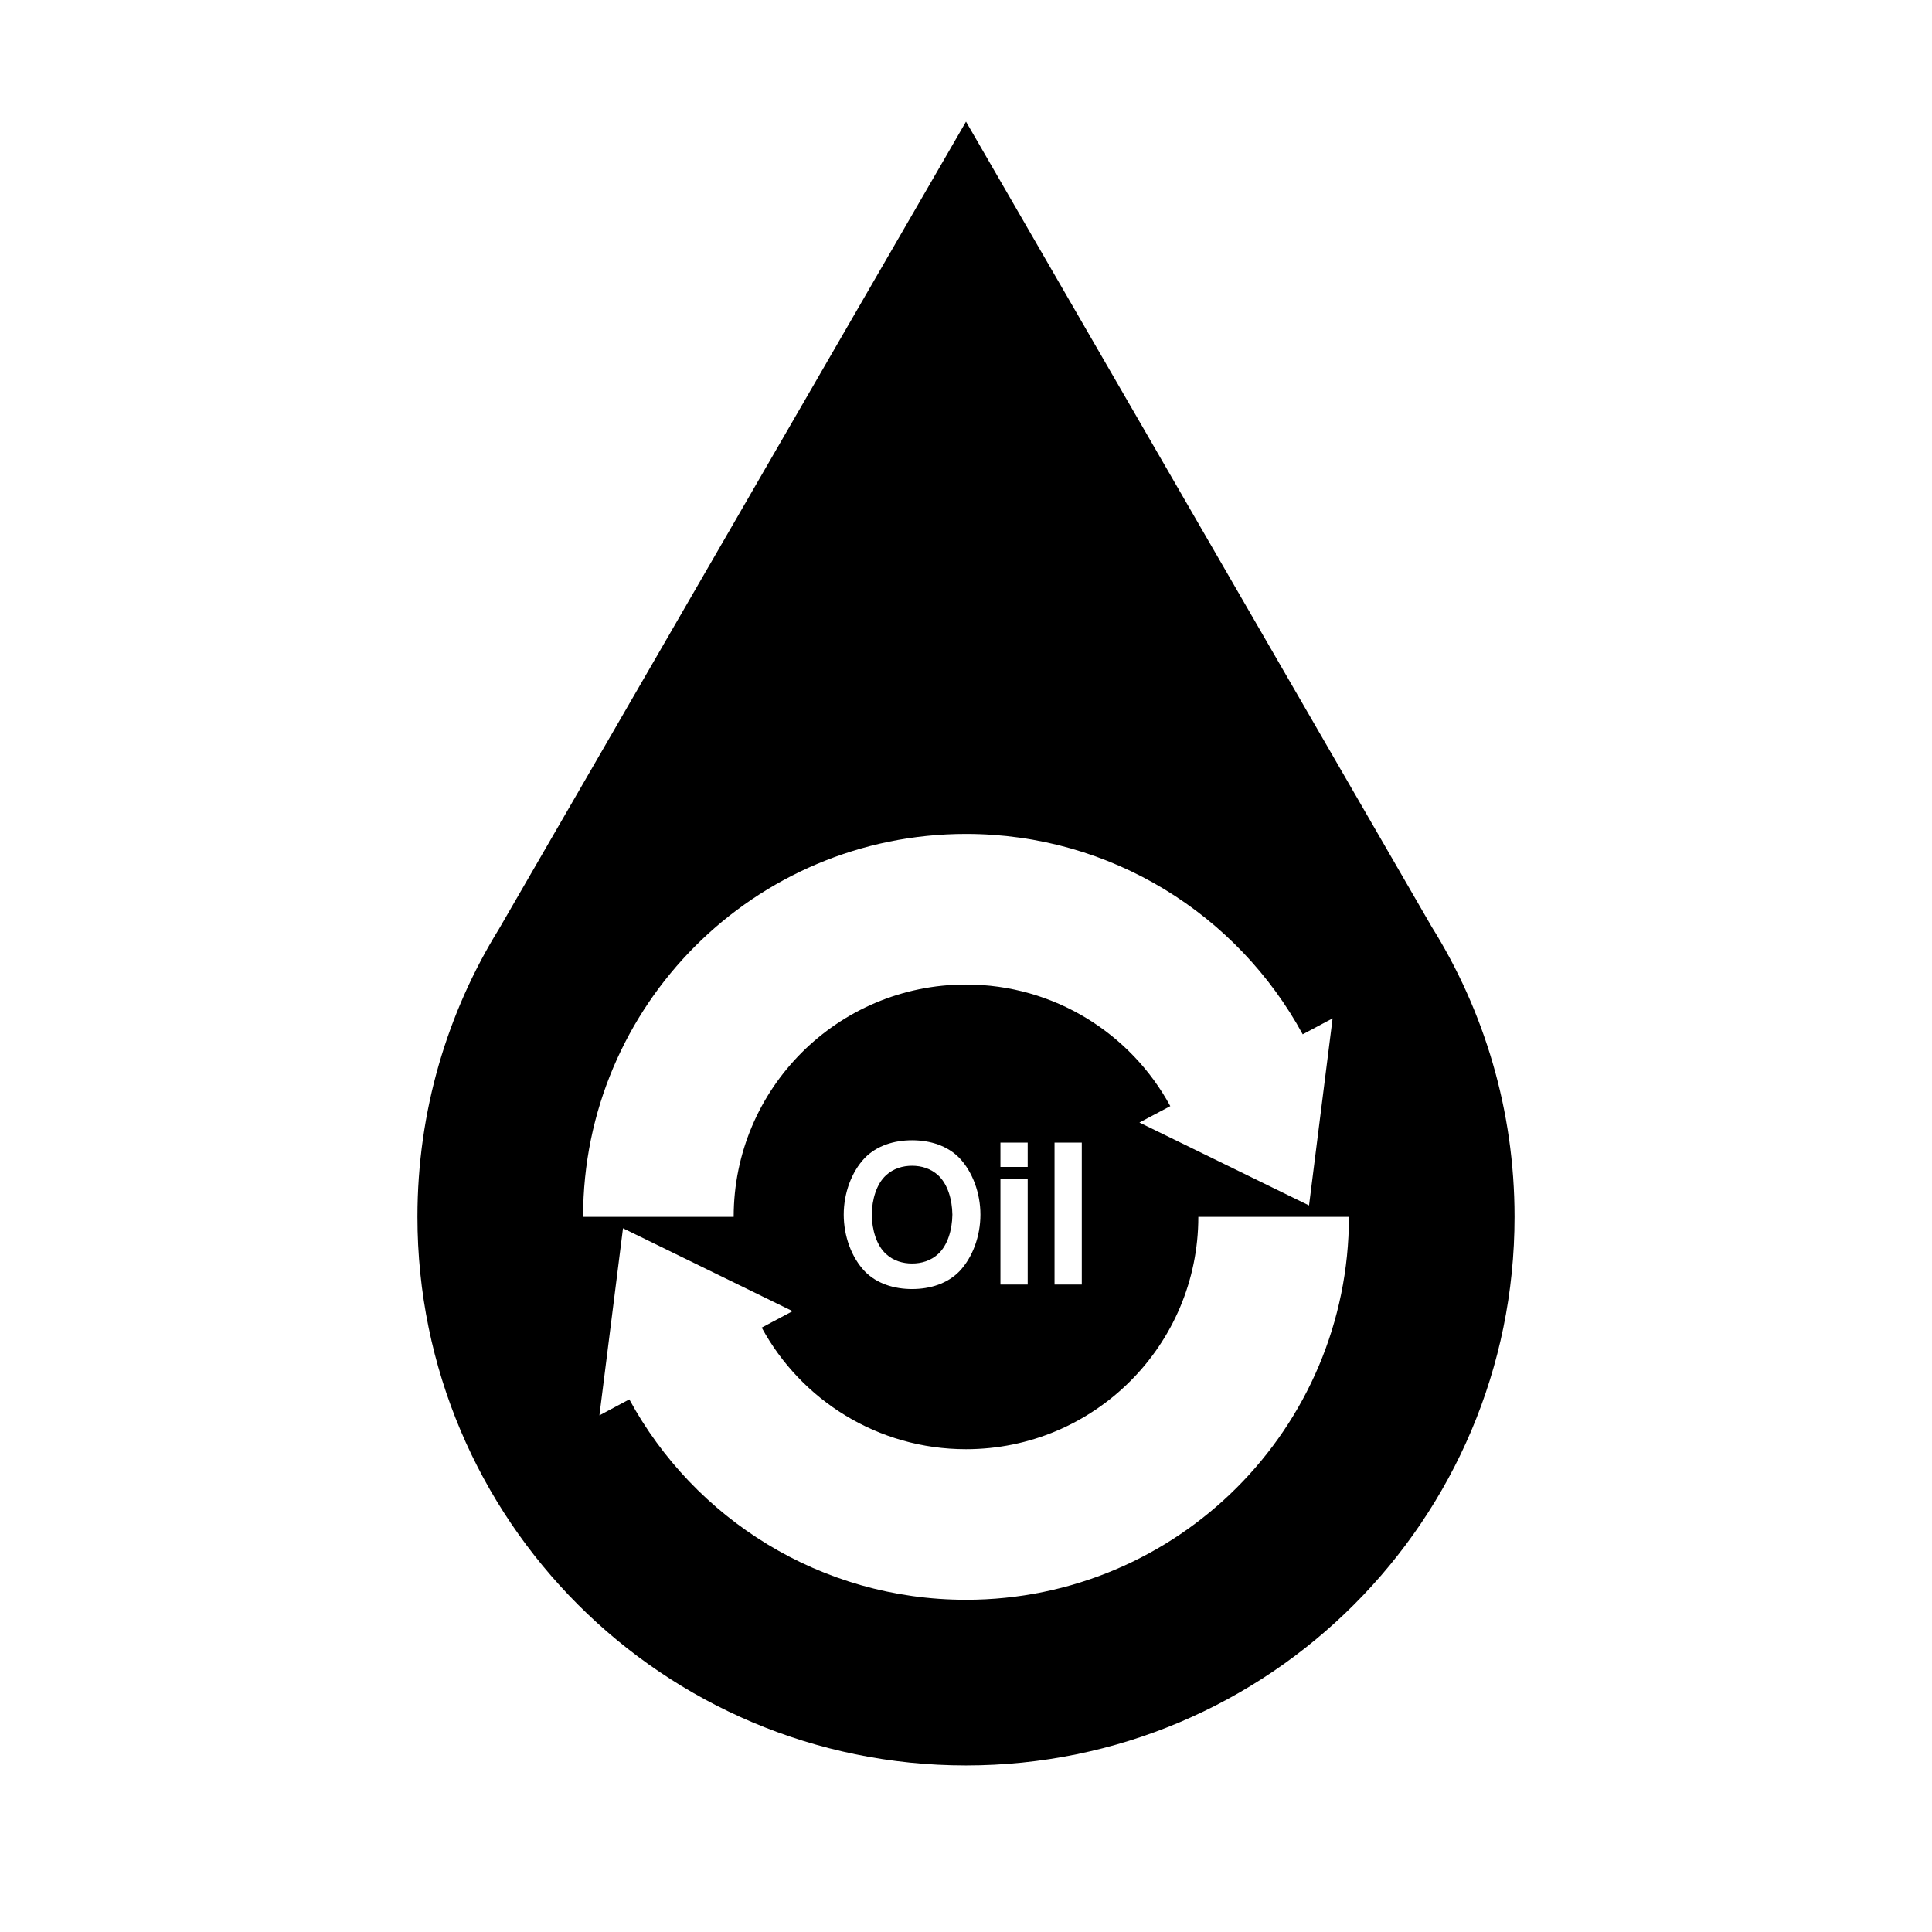
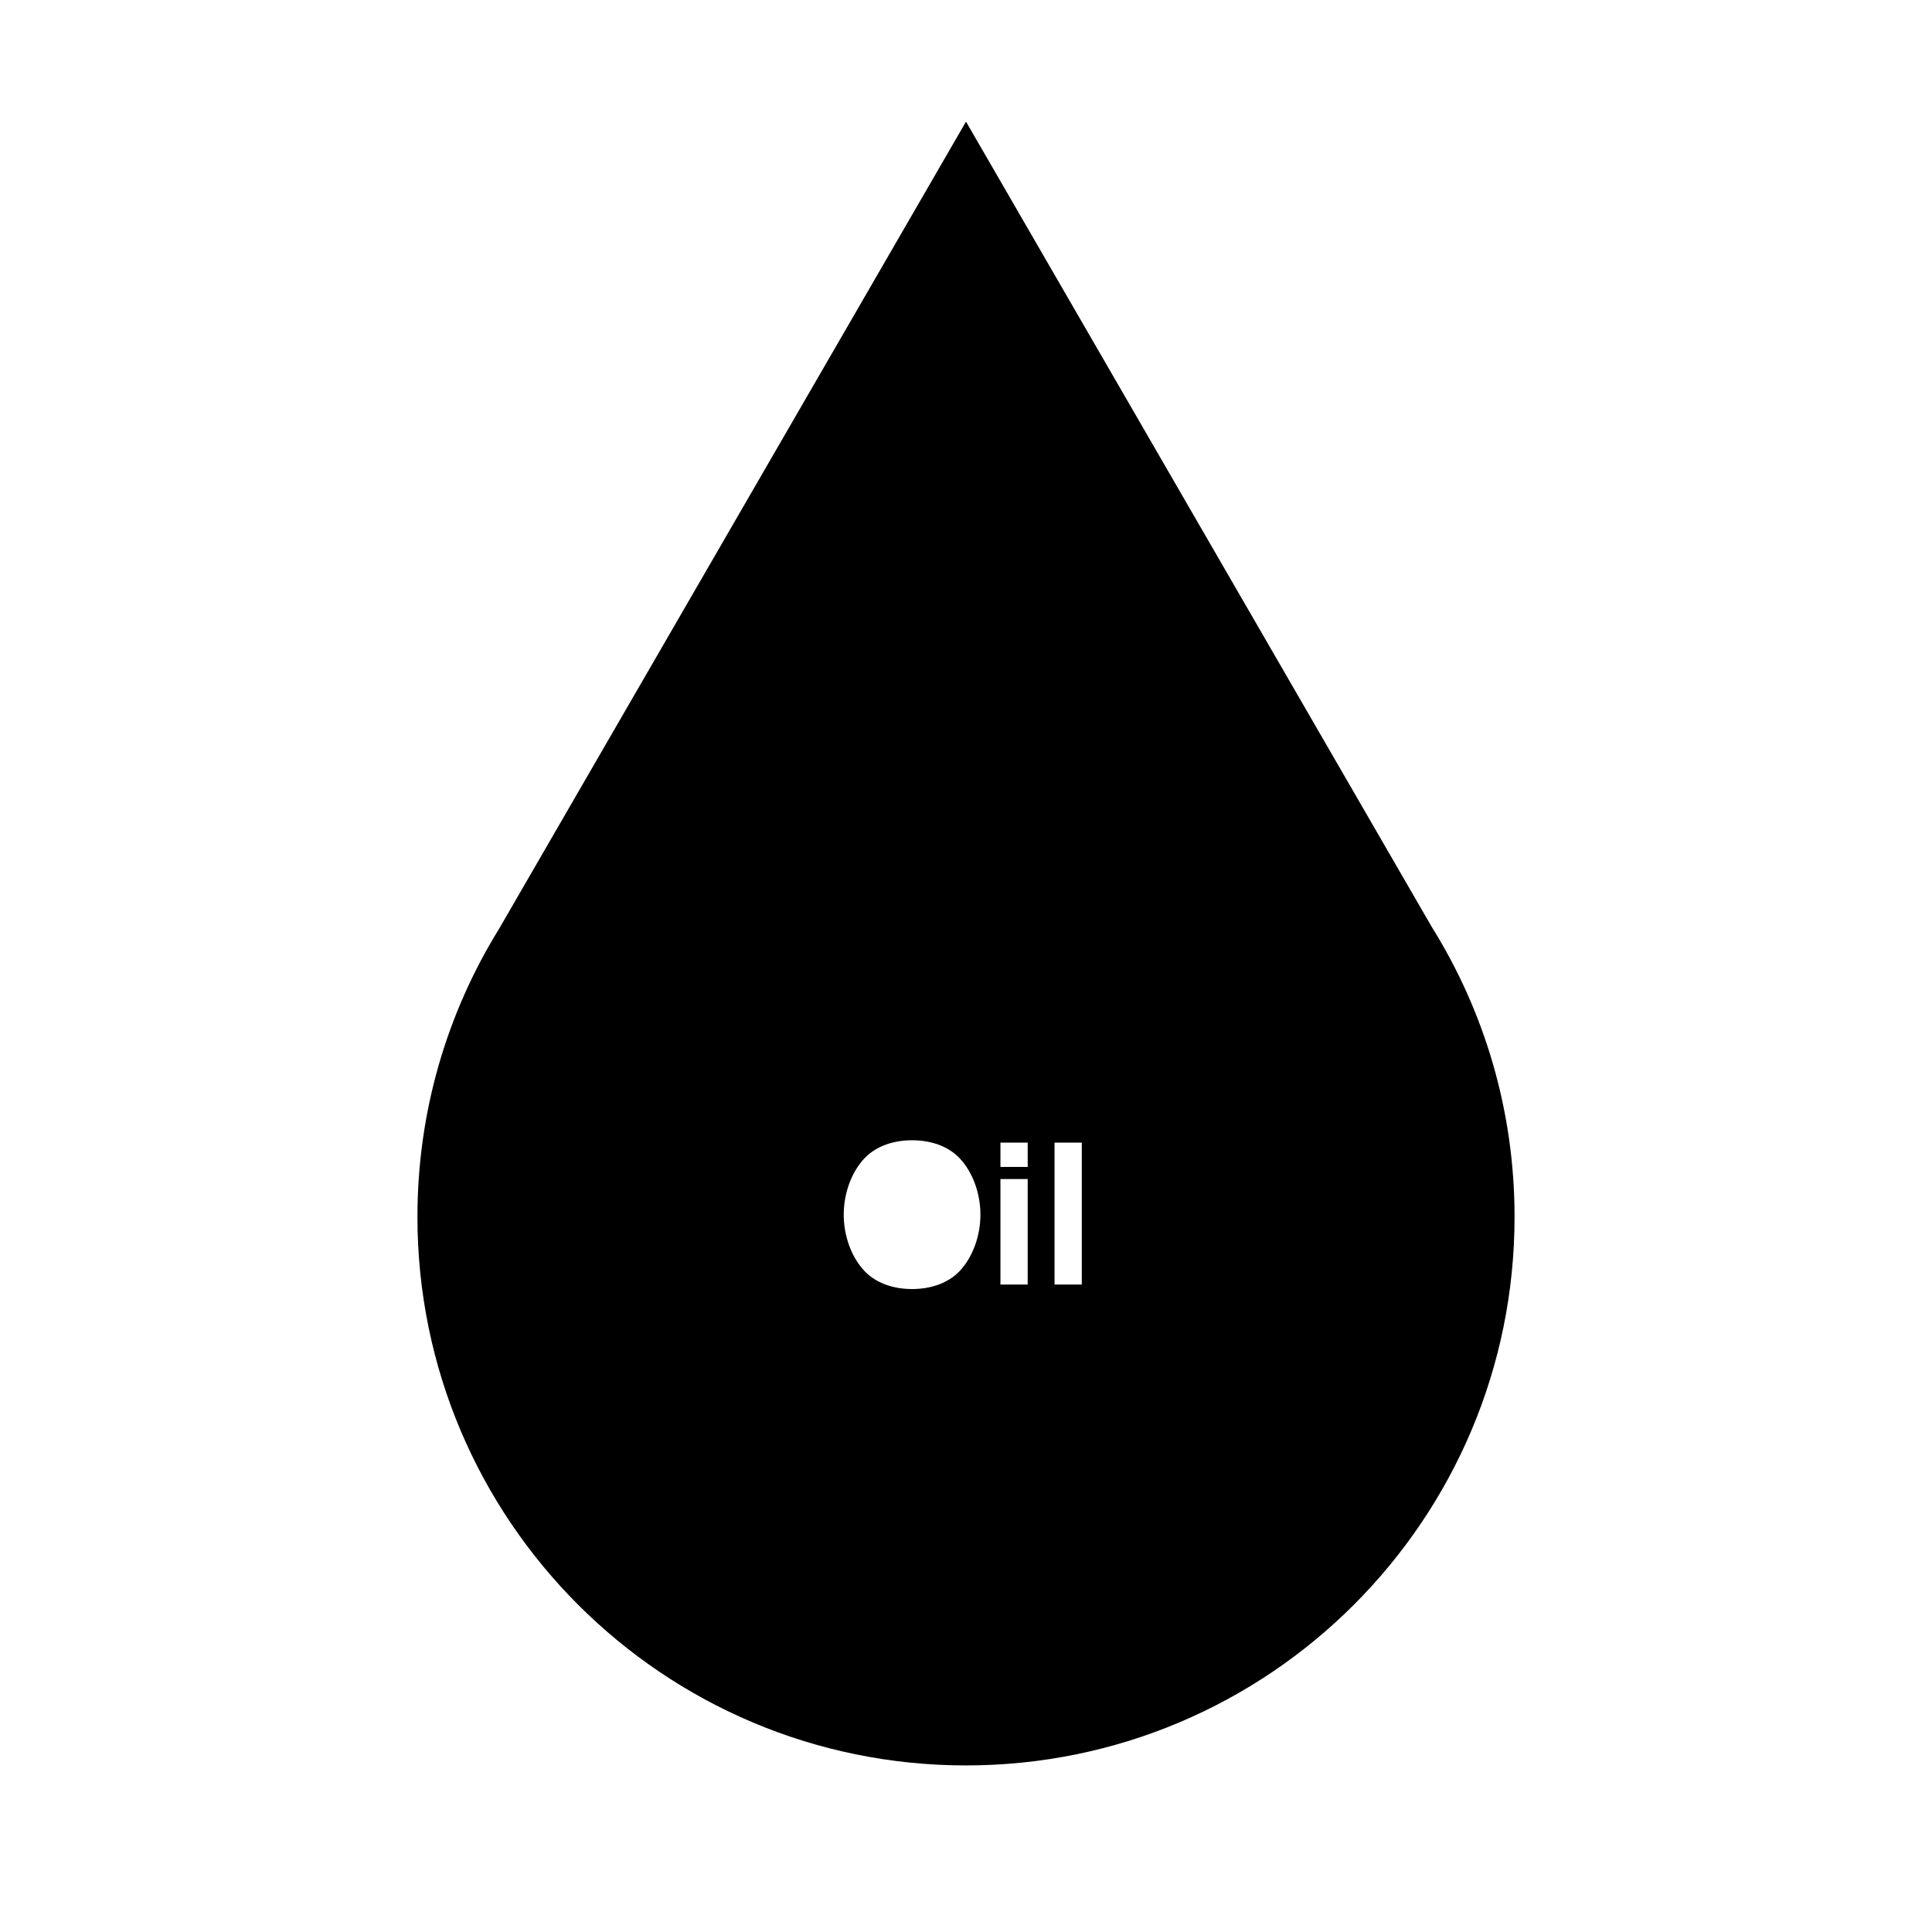
<svg xmlns="http://www.w3.org/2000/svg" width="2500" height="2500" viewBox="0 0 192.756 192.756">
  <g fill-rule="evenodd" clip-rule="evenodd">
    <path fill="#fff" d="M0 0h192.756v192.756H0V0z" />
    <path d="M142.83 92.451c5.246 8.399 8.277 18.323 8.277 28.956 0 30.227-24.504 54.73-54.729 54.73-30.226 0-54.73-24.504-54.73-54.73 0-10.541 2.98-20.387 8.144-28.738l46.586-80.533 46.452 80.315z" />
    <path d="M95.719 126.84c-1.185 1.223-2.914 1.768-4.721 1.768-1.806 0-3.535-.545-4.72-1.768-1.321-1.381-2.099-3.518-2.099-5.654s.777-4.273 2.099-5.654c1.185-1.223 2.914-1.768 4.72-1.768 1.808 0 3.536.545 4.721 1.768 1.32 1.381 2.098 3.518 2.098 5.654s-.778 4.273-2.098 5.654zM99.814 117.631h2.719v10.529h-2.719v-10.529zM99.814 113.998h2.719v2.428h-2.719v-2.428zM107.93 113.998v14.162h-2.719v-14.162h2.719z" fill="#fff" />
-     <path d="M73.199 121.406c0-12.801 10.378-23.18 23.179-23.18 8.8 0 16.456 4.904 20.382 12.131l-3.08 1.639 16.922 8.271 2.352-18.666-2.982 1.594c-6.469-11.908-19.088-19.993-33.593-19.993-21.099 0-38.204 17.104-38.204 38.204h15.024zM119.557 121.406c0 12.801-10.377 23.18-23.179 23.18-8.8 0-16.457-4.904-20.381-12.131l3.081-1.639-16.922-8.271-2.352 18.666 2.983-1.594c6.469 11.908 19.087 19.992 33.592 19.992 21.099 0 38.204-17.104 38.204-38.203h-15.026z" fill="#fff" />
-     <path d="M93.602 125.109c.932-.854 1.398-2.389 1.417-3.924-.02-1.535-.485-3.068-1.417-3.924-.739-.68-1.671-.953-2.604-.953-.932 0-1.864.273-2.603.953-.933.855-1.399 2.389-1.418 3.924.019 1.535.485 3.07 1.418 3.924.738.68 1.671.951 2.603.951.932.001 1.865-.271 2.604-.951z" />
  </g>
</svg>